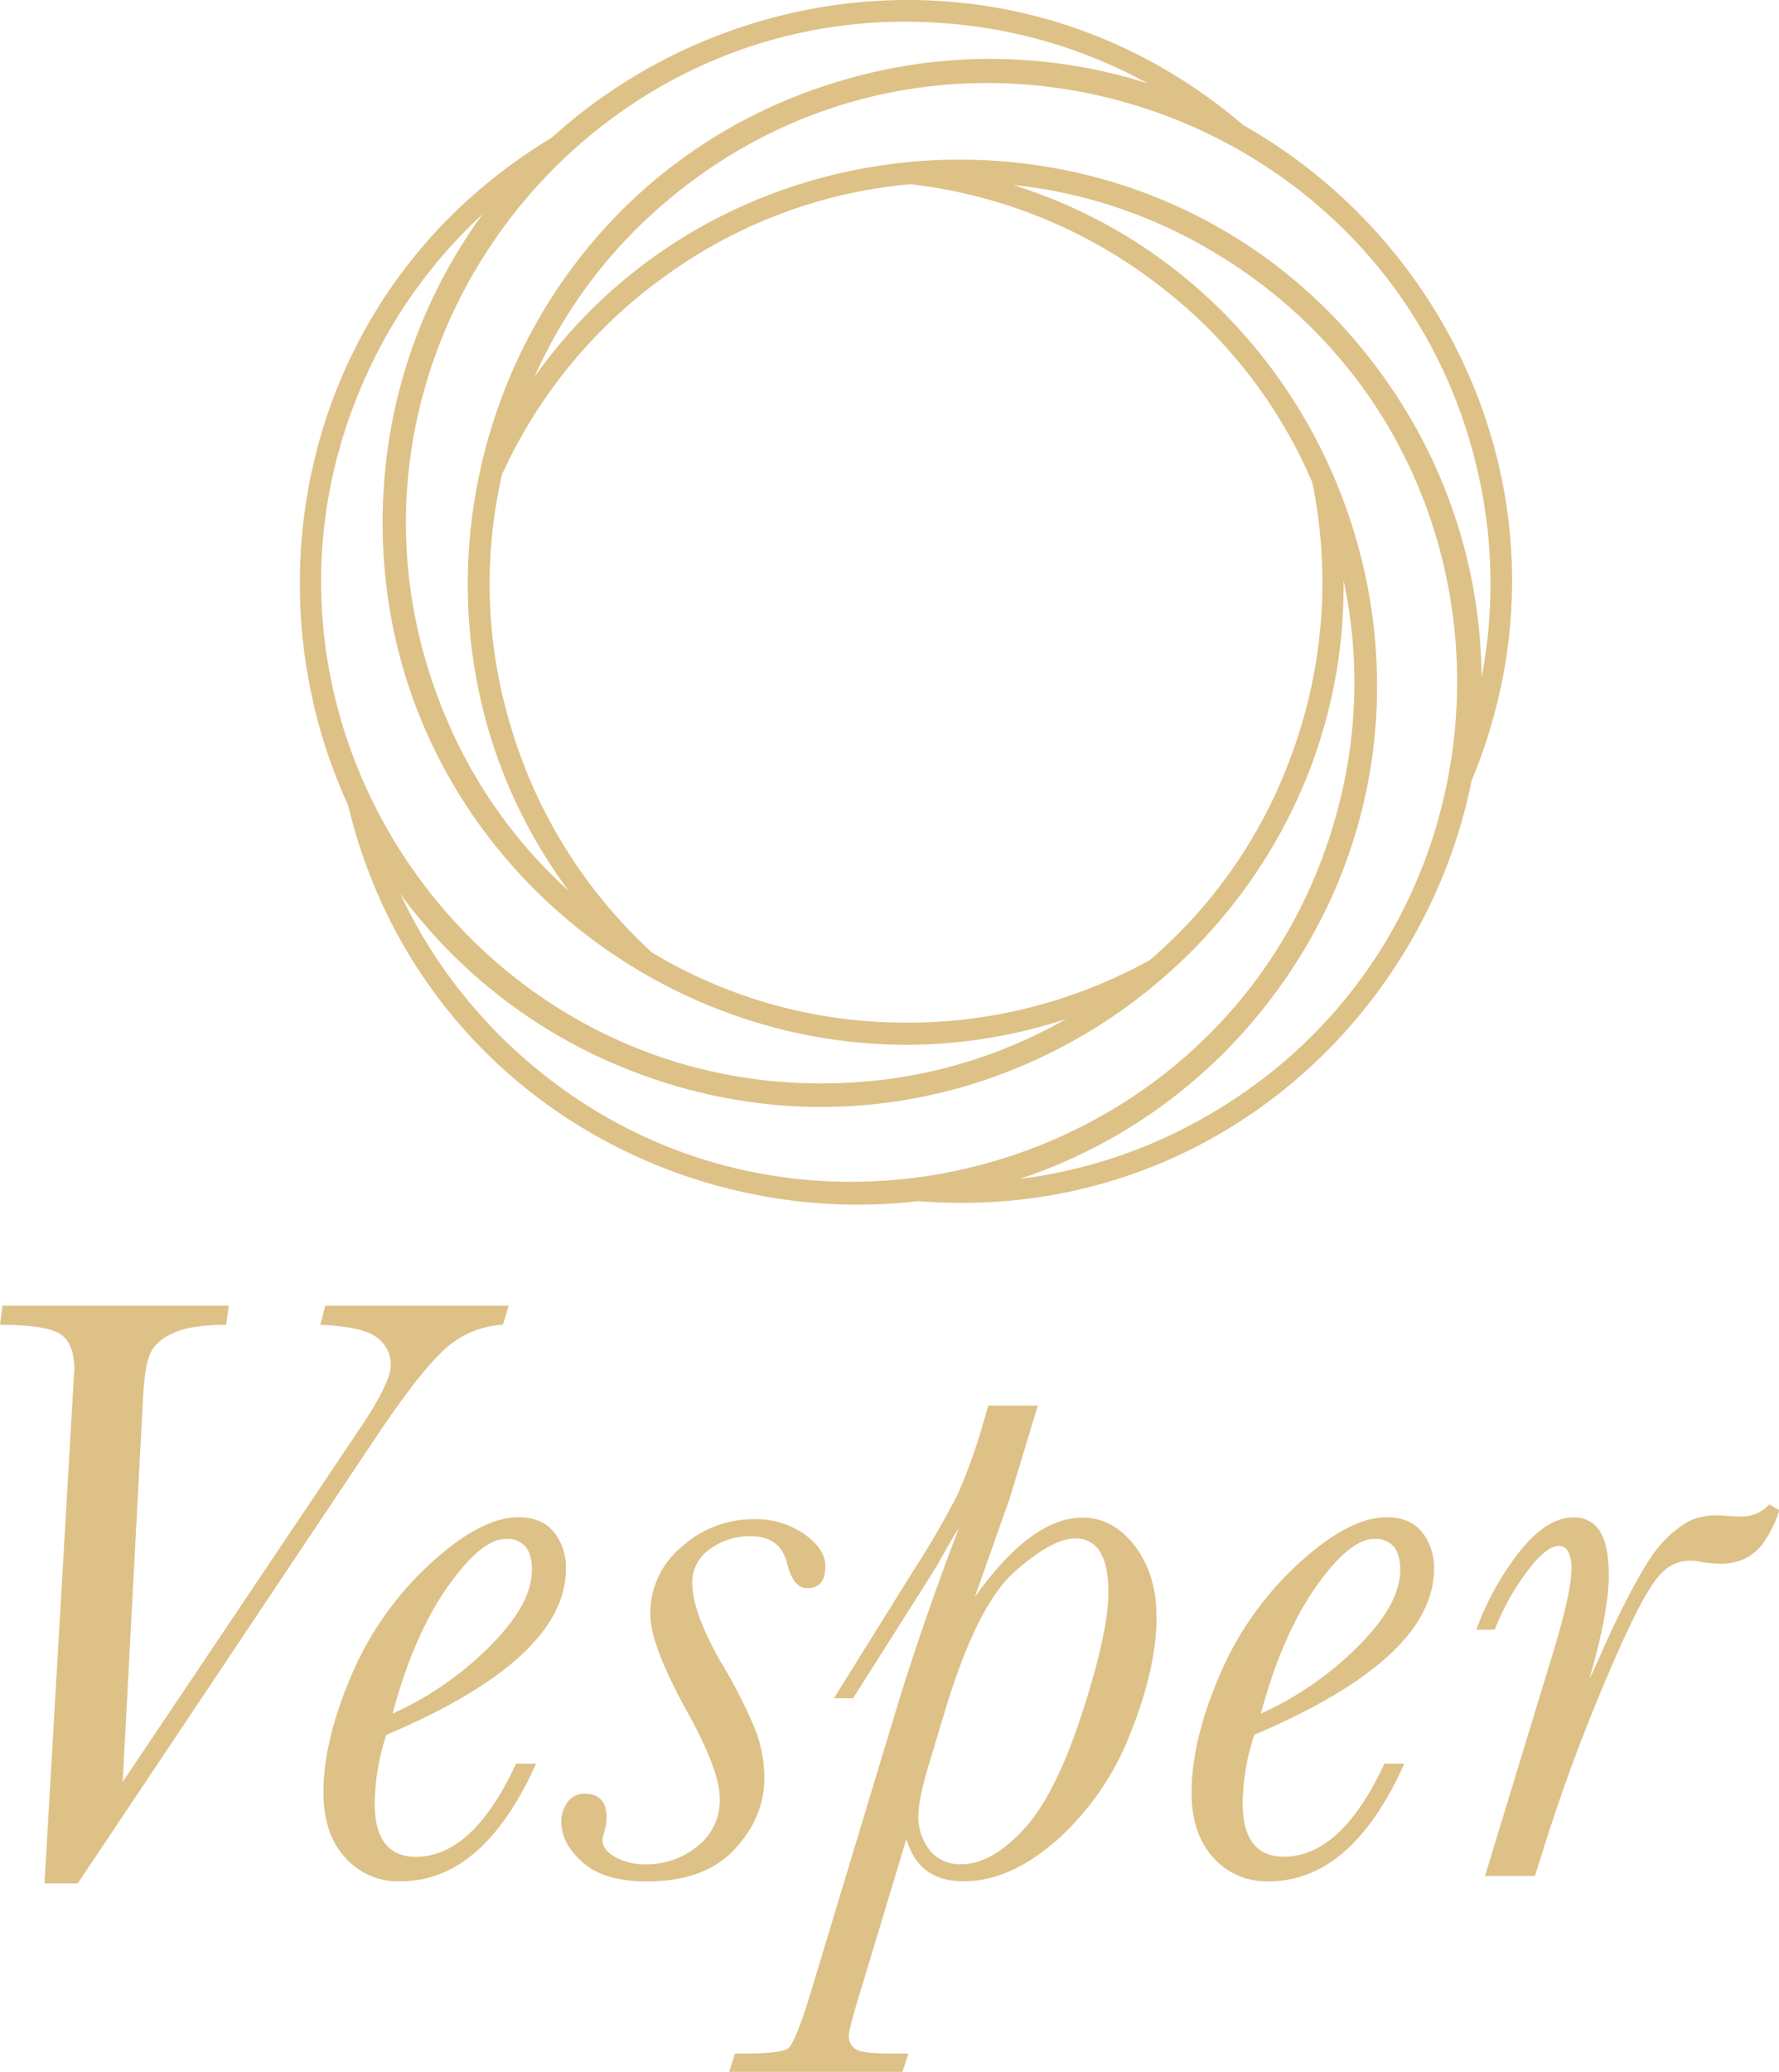
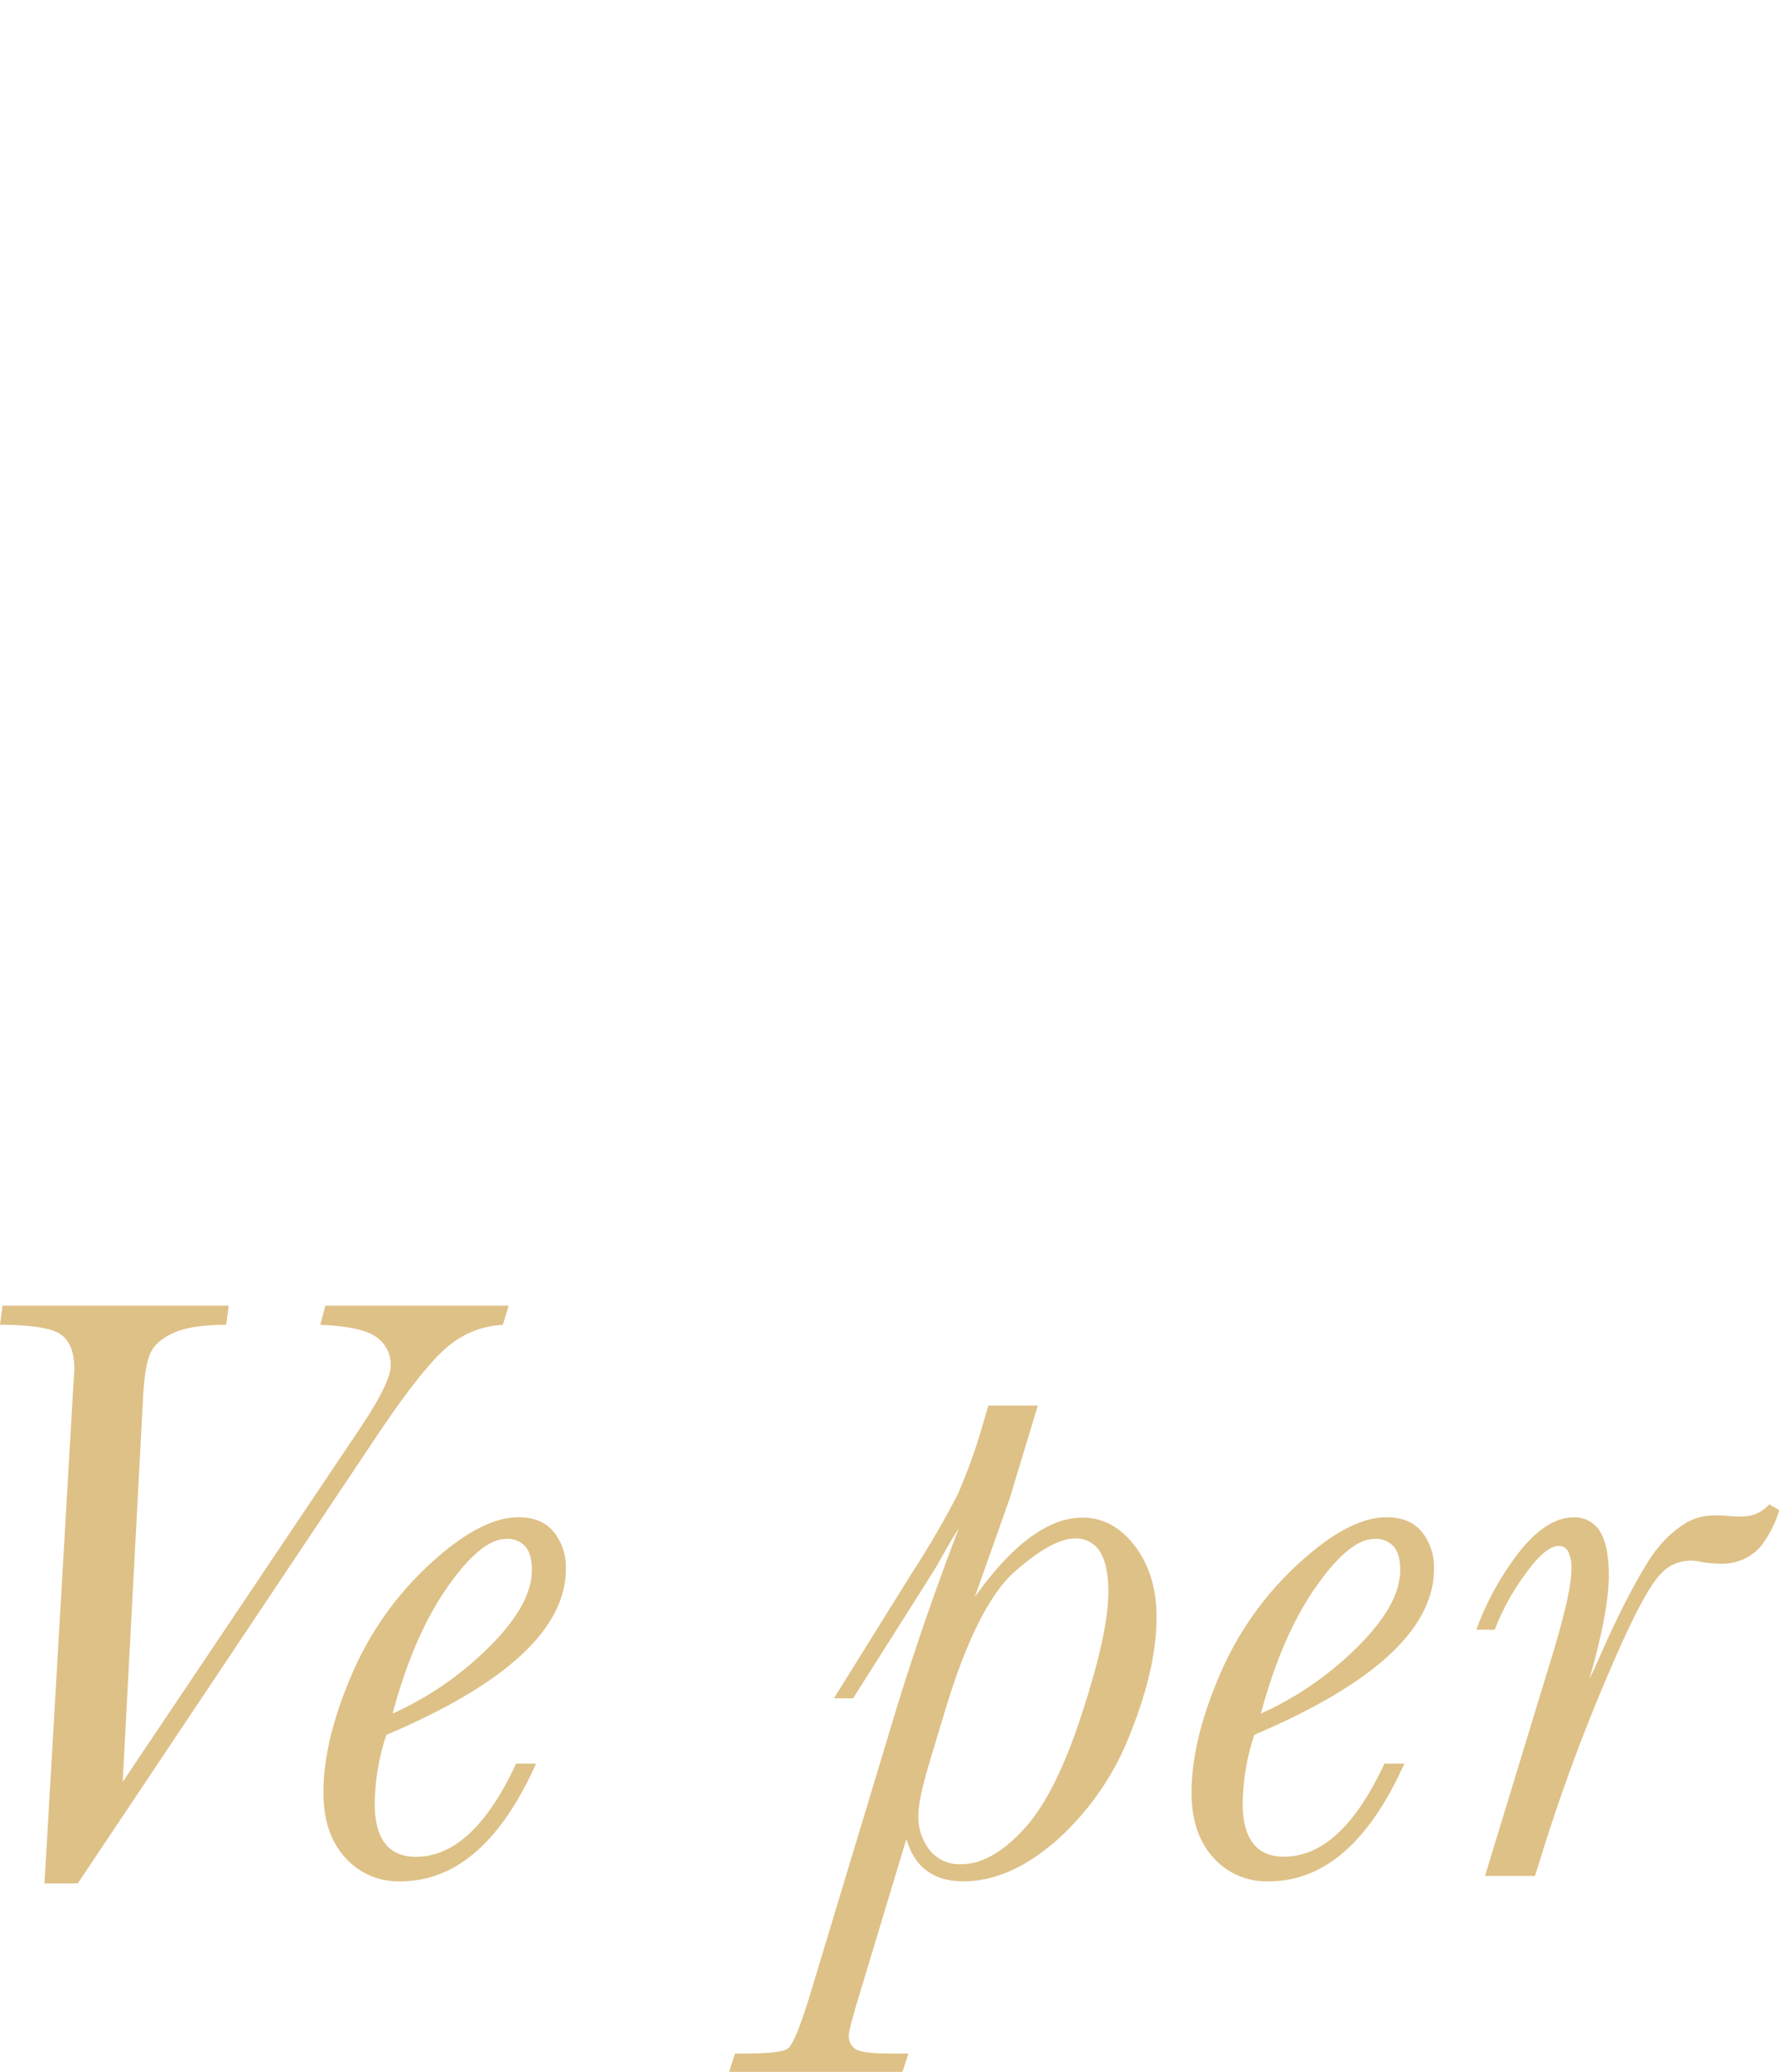
<svg xmlns="http://www.w3.org/2000/svg" data-bbox="0 -0.003 412.33 480.003" viewBox="0 0 412.26 480" data-type="color">
  <g>
-     <path d="M288.13 29c-49.58-42.36-117.78-35.66-160.25 2.88-56.6 34.09-71.41 102-47.23 154.62 15.29 63.76 74.93 98.45 132.21 91.78 65.36 5.17 116.78-40.83 128.15-97.36 25.12-60.52-2.7-123.58-52.88-151.92m56.2 90.54a115.2 115.2 0 0 1-1 37.46 120.4 120.4 0 0 0-16.42-60c-45.62-77.81-154-78.82-203.06-9.67a113.1 113.1 0 0 1 25.54-36.16c68.74-64.9 181.81-25.26 194.95 68.39Zm-40.2-7.7a115.5 115.5 0 0 1-4.34 61.68 113.6 113.6 0 0 1-33.27 48.86 115.67 115.67 0 0 1-59.25 14.51 113.54 113.54 0 0 1-56.2-16.23 115.55 115.55 0 0 1-32.73-52.44 113.55 113.55 0 0 1-2-58.31 115.53 115.53 0 0 1 39.79-47.34 113.57 113.57 0 0 1 54.84-19.89 115.56 115.56 0 0 1 57.31 23.2 113.46 113.46 0 0 1 35.85 45.96M230.82 6.89A115.5 115.5 0 0 1 266 19.33a120.5 120.5 0 0 0-62.16-2.93c-88.05 19.33-122.52 122-72.05 190a113.2 113.2 0 0 1-26.26-35.27C65.05 85.72 137.68-9.55 230.82 6.89M88.31 80a115.1 115.1 0 0 1 23.54-30.39 120.3 120.3 0 0 0-22.56 59c-8.8 89.46 77.69 153.87 157.77 127.46A112.9 112.9 0 0 1 205.81 250C112.06 262.05 43.9 163.53 88.31 80m25.71 158.05a115.3 115.3 0 0 1-21.24-30.92 120.5 120.5 0 0 0 48.57 38.91c82.66 36.15 171-26.8 170-111.59a113 113 0 0 1 .61 44.36c-17.5 92.94-132.26 127.32-197.94 59.28Zm158.22 24.45a115.4 115.4 0 0 1-35.94 10.63 120.4 120.4 0 0 0 52-34.17c59.91-67.43 27.36-170.85-53.55-196.11A113.2 113.2 0 0 1 277.06 56c82.95 45.29 80.19 165.05-4.82 206.5" fill="#dec187" data-color="1" />
    <path d="M18.02 436.35h-7.71l6.54-112.85.38-6.26c0-4-1.08-6.7-3.23-8.14s-6.81-2.17-14-2.17l.58-4.43H53l-.58 4.43q-7.91 0-12 1.78t-5.5 4.63q-1.39 2.84-1.79 10.84l-4.7 88.65 55.12-82.1q7-10.5 7-14.36a7.81 7.81 0 0 0-3.32-6.6q-3.33-2.44-13-2.84l1.15-4.43h42.5l-1.35 4.43a21.3 21.3 0 0 0-13.06 5.3q-5.73 4.92-16.14 20.43Z" fill="#dec187" data-color="1" />
    <path d="M119.6 408.59h4.63q-12.24 27.27-31.42 27.27a16.42 16.42 0 0 1-12.86-5.54q-5-5.54-5-15 0-12 6.41-27a74.65 74.65 0 0 1 18.21-25.92q11.81-10.89 20.58-10.89 5.4 0 8.19 3.42a13 13 0 0 1 2.79 8.57q0 10.39-10.4 20t-31.2 18.44a52.2 52.2 0 0 0-2.69 15.9c0 4.12.8 7.2 2.41 9.26s4 3.08 7.13 3.08q13.2 0 23.22-21.59M90.98 397a75.8 75.8 0 0 0 22.36-15.42q9.91-9.83 9.92-17.83 0-3.66-1.49-5.44a5.51 5.51 0 0 0-4.48-1.78q-5.79 0-13.64 11.22T90.98 397" fill="#dec187" data-color="1" />
-     <path d="M177.13 412q0 9-6.89 16.43t-20.28 7.46q-9.93 0-14.89-4.38t-5-9.4a7.35 7.35 0 0 1 1.49-4.62 4.62 4.62 0 0 1 3.81-1.93q5.21 0 5.2 5.49a15.7 15.7 0 0 1-.58 3.57 5.4 5.4 0 0 0-.38 1.64c0 1.54 1 2.87 3 4a14.3 14.3 0 0 0 7.13 1.68 18.75 18.75 0 0 0 11.75-4.09 13.5 13.5 0 0 0 5.3-11.32q0-6.27-7.42-19.76-8.69-15.6-8.67-22.83a19.93 19.93 0 0 1 7.32-15.62 24.74 24.74 0 0 1 16.68-6.36 19.63 19.63 0 0 1 11.7 3.47q4.88 3.47 4.87 7.42 0 5.12-4.24 5.11-3.18 0-4.63-5.73-1.53-6.31-8.38-6.32a15.53 15.53 0 0 0-9.54 3 9.33 9.33 0 0 0-4.05 7.85q0 6.58 6.46 18.05a117 117 0 0 1 8.14 15.9 31.7 31.7 0 0 1 2.1 11.29" fill="#dec187" data-color="1" />
    <path d="M197.69 393.46h-4.44l18.18-29.19a207 207 0 0 0 10.48-18 128 128 0 0 0 5.77-16l1.35-4.63h11.47l-6.54 21.59-8.07 22.77q13.14-18.4 24.94-18.4 7.16 0 12.18 6.6t5 16.52q0 11.67-6 26.7a64.34 64.34 0 0 1-16.88 24.71q-11 9.74-21.86 9.73-10.42 0-13.22-9.82l-11.25 37.27c-1.4 4.62-2.11 7.45-2.11 8.48a3.57 3.57 0 0 0 1.39 2.81q1.4 1.15 8.12 1.16h4.32l-1.39 4.24h-40.16l1.35-4.24h2.13q8.49 0 10.13-1.16t5-12l20-66.2q6.34-20.73 14.61-42.31-1 1.35-5.09 8.67l-3.08 4.92Zm17.72 14.81q-2.59 8.6-2.59 12.35a12.5 12.5 0 0 0 2.6 8 8.84 8.84 0 0 0 7.34 3.28q7 0 14.44-8.05T250.72 397q6.14-18.76 6.13-28.22c0-4.12-.64-7.2-1.93-9.26a6.41 6.41 0 0 0-5.81-3.09q-5.22 0-13.89 7.62t-16 31.55Z" fill="#dec187" data-color="1" />
    <path d="M320.82 408.59h4.62q-12.24 27.27-31.41 27.27a16.46 16.46 0 0 1-12.9-5.54q-5-5.54-5-15 0-12 6.41-27a74.65 74.65 0 0 1 18.21-25.92q11.81-10.89 20.57-10.89 5.4 0 8.19 3.42a13 13 0 0 1 2.8 8.53q0 10.39-10.41 20t-31.22 18.45a51.9 51.9 0 0 0-2.7 15.9c0 4.12.8 7.2 2.41 9.26s4 3.08 7.13 3.08q13.27.03 23.3-21.56M292.2 397a75.9 75.9 0 0 0 22.35-15.42q9.93-9.83 9.93-17.83 0-3.66-1.5-5.44a5.5 5.5 0 0 0-4.48-1.78q-5.78 0-13.63 11.22T292.2 397" fill="#dec187" data-color="1" />
    <path d="M410.02 348.52a8.38 8.38 0 0 1-5.78 2.8 26 26 0 0 1-3.73-.11 30 30 0 0 0-4.23-.08 13.1 13.1 0 0 0-5.13 1.43 25 25 0 0 0-7 6.12c-2.6 3-7.82 12.49-12.59 23.22-1.75 4-2.81 6.3-3.2 6.94q4.47-15.52 4.46-23.91 0-6.74-2-10.06a6.8 6.8 0 0 0-6.23-3.32q-6 0-12.21 7.61a66.2 66.2 0 0 0-10.26 18.4h4.28a54.3 54.3 0 0 1 6.83-12.56q4.83-6.84 8-6.84a2.37 2.37 0 0 1 2.2 1.34 9 9 0 0 1 .73 4.15q0 5.21-4.44 19.85l-15.59 51.11h11.58l2.18-6.94a427 427 0 0 1 16.44-43.6q3.82-8.79 6.9-14.24v.05c1.32-2.31 3.25-5.63 6-7.14a9.45 9.45 0 0 1 6.75-.92 26.5 26.5 0 0 0 5.94.43 11.6 11.6 0 0 0 8.34-4.28 27 27 0 0 0 4.07-8.08Z" fill="#dec187" data-color="1" />
  </g>
</svg>